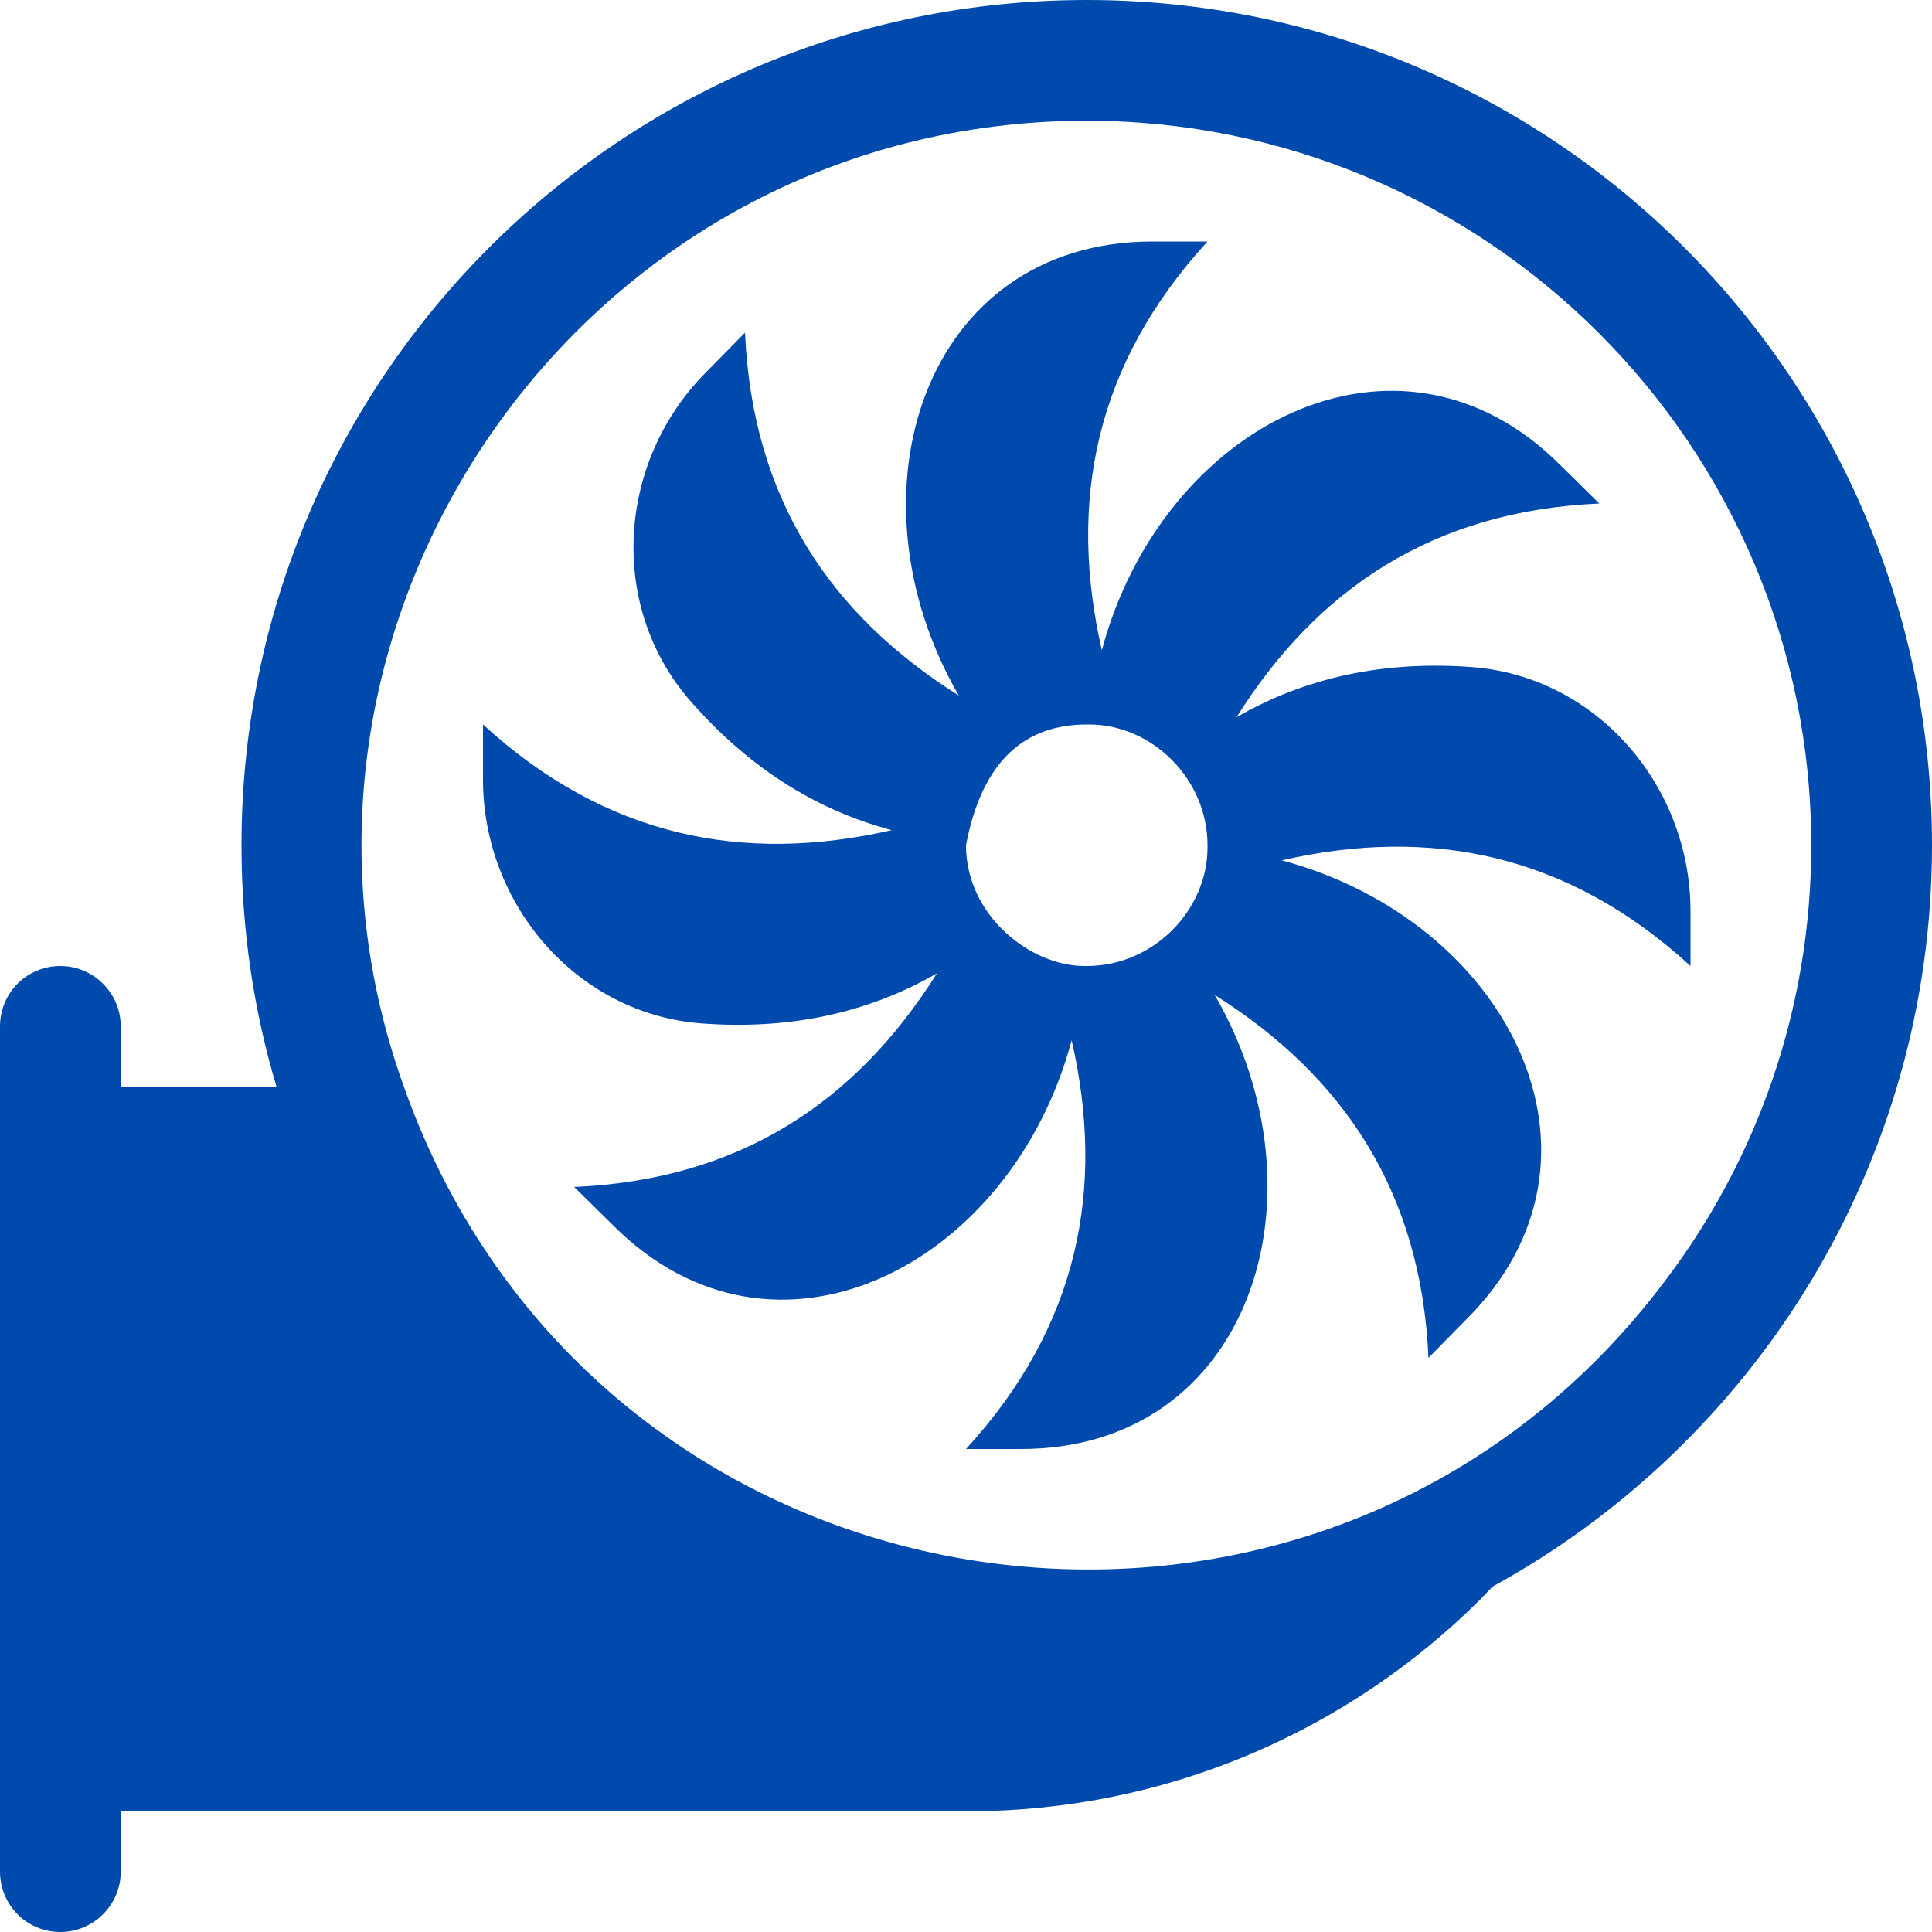
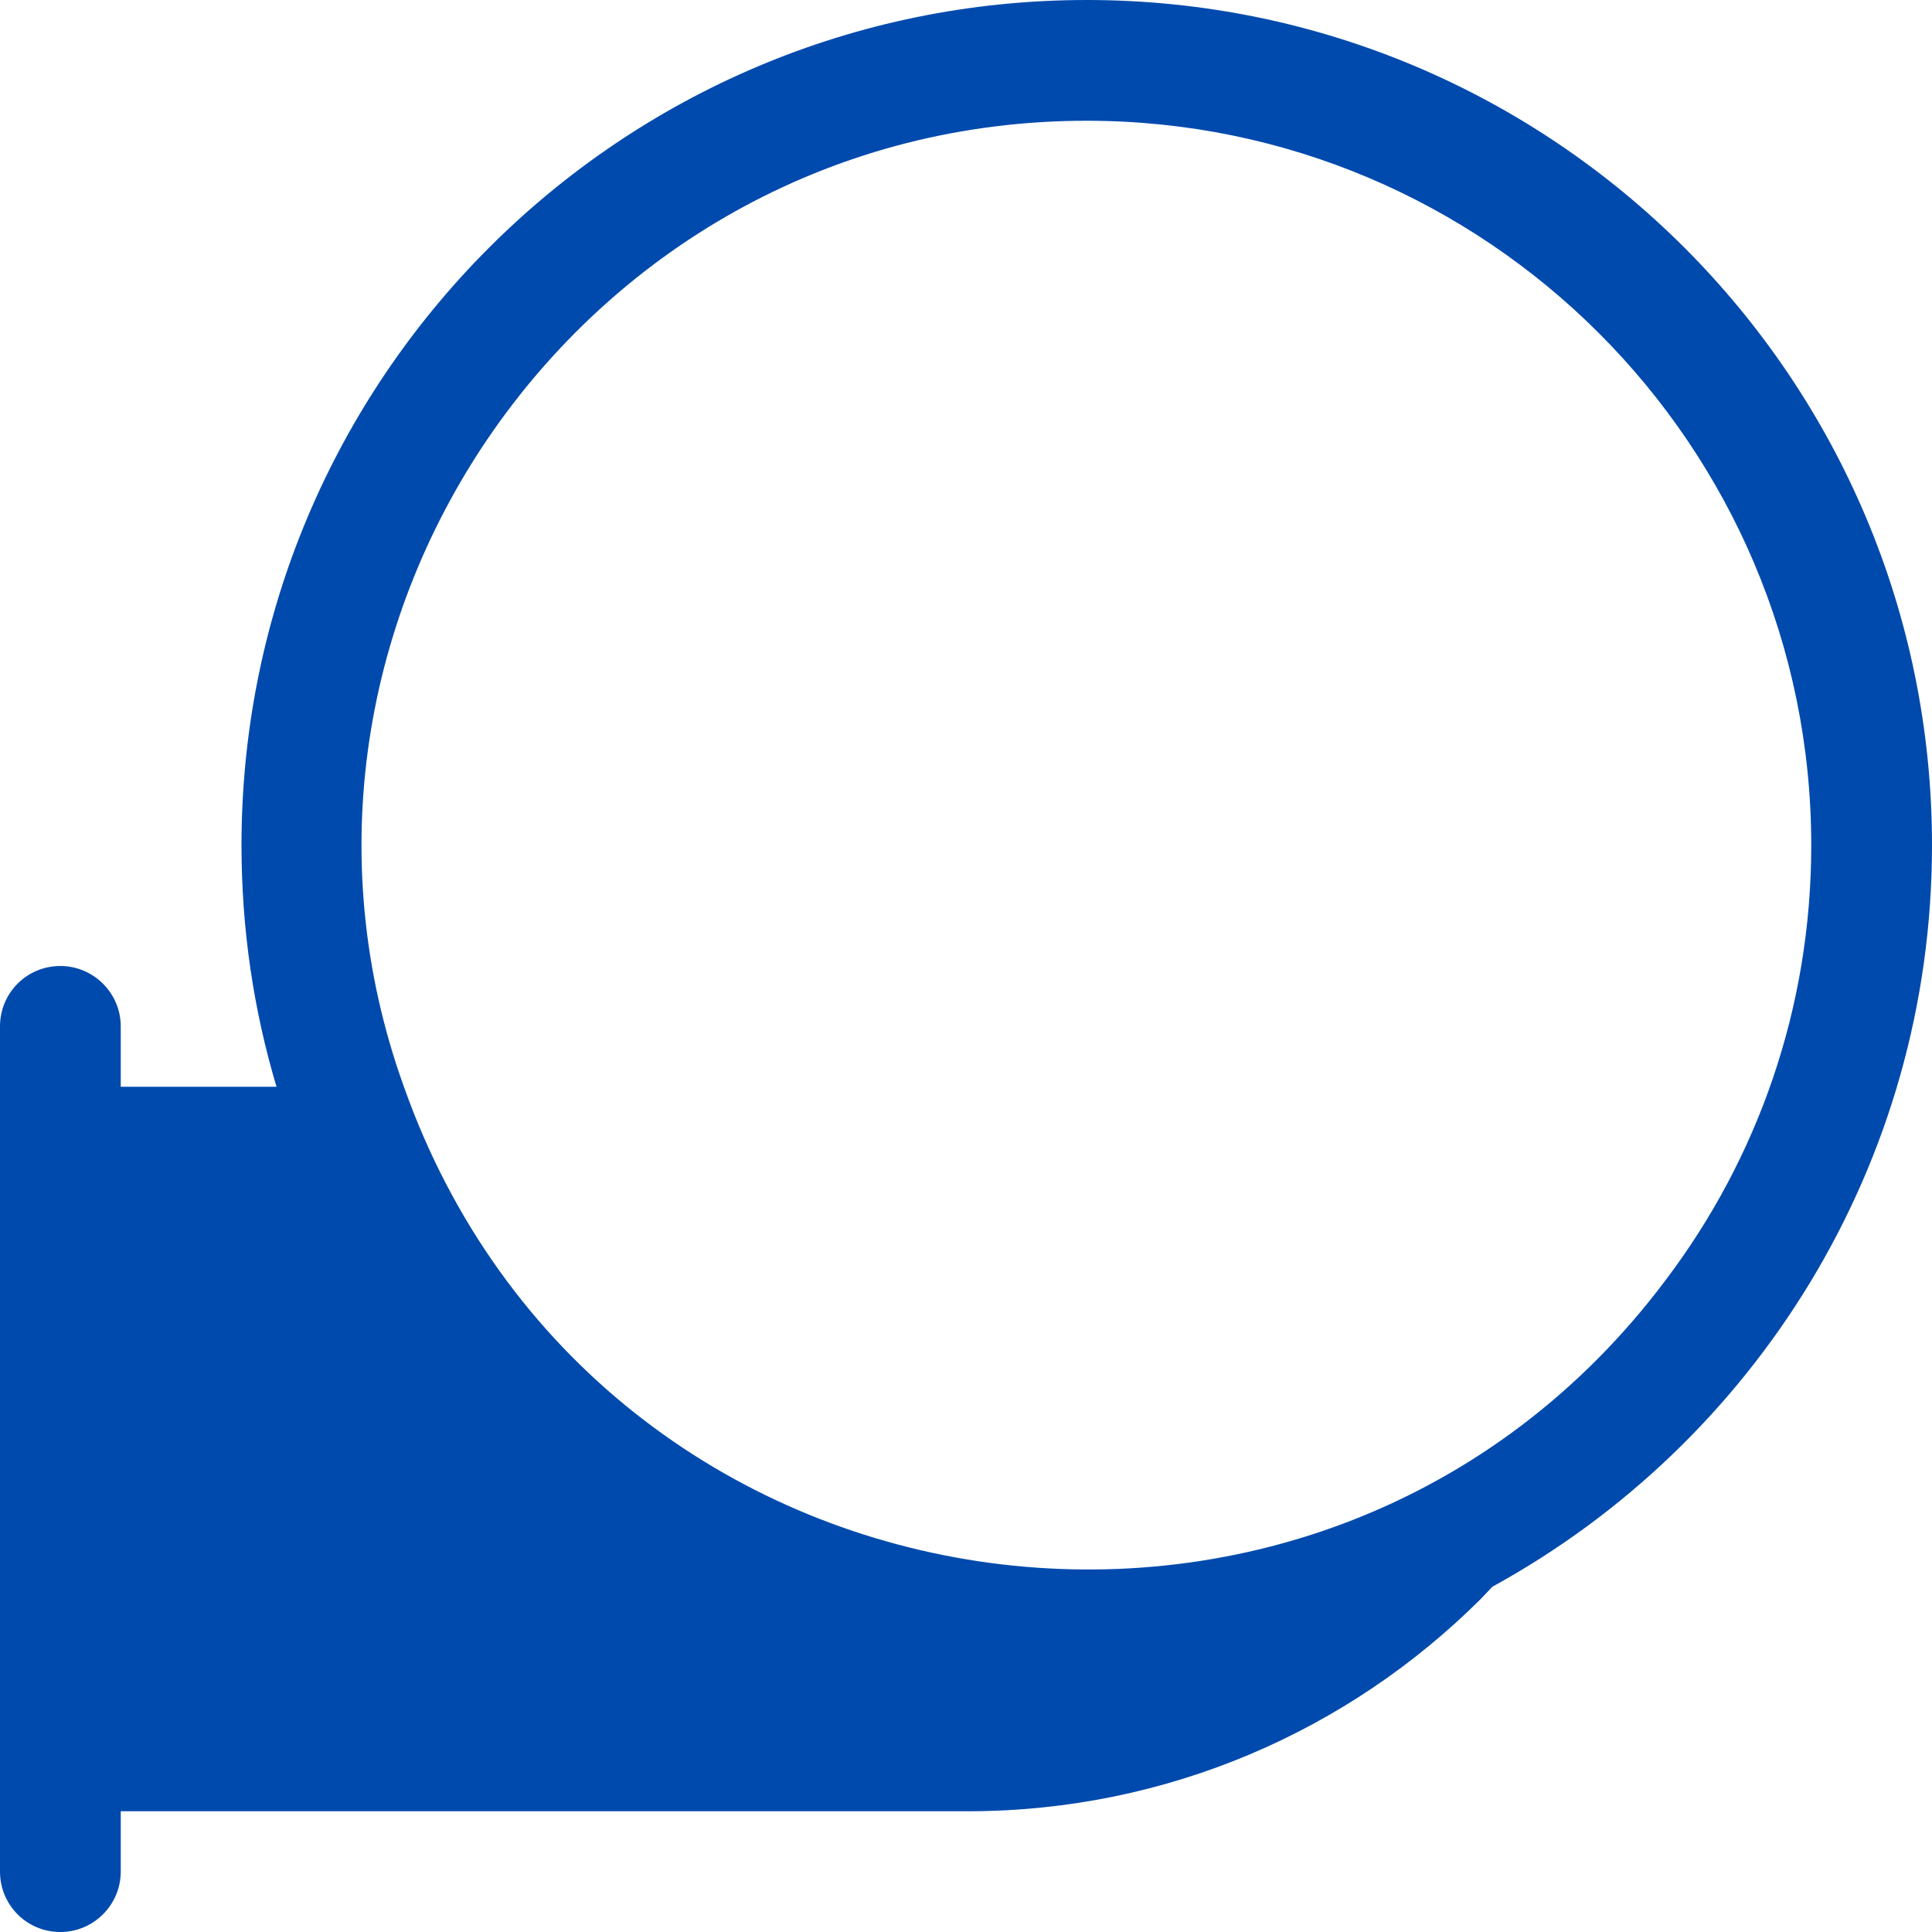
<svg xmlns="http://www.w3.org/2000/svg" fill="#004aad" height="32" preserveAspectRatio="xMidYMid meet" version="1" viewBox="1.5 1.5 32.0 32.0" width="32" zoomAndPan="magnify">
  <g id="change1_1">
    <path d="M19.5,1.5c-7.73,0-14,6.27-14,14c0,1.39,0.2,2.73,0.58,4H3.5v-1c0-0.55-0.45-1-1-1c-0.56,0-1,0.45-1,1v14 c0,0.55,0.44,1,1,1c0.55,0,1-0.45,1-1v-1h14.03c3.31,0,6.31-1.34,8.49-3.51c0.07-0.07,0.13-0.14,0.2-0.21 c4.34-2.38,7.28-6.99,7.28-12.28C33.5,7.77,27.23,1.5,19.5,1.5z M29.09,22.7c-5.708,7.62-17.688,5.871-20.9-3.2 c-2.765-7.68,2.967-16,11.31-16c6.62,0,12,5.38,12,12C31.5,18.2,30.61,20.69,29.09,22.7z" />
-     <path d="M29.5,17.5v-0.91c0-2.07-1.55-3.88-3.61-4.04c-1.44-0.11-2.75,0.16-3.91,0.83c1.34-2.13,3.26-3.42,6.01-3.54L27.34,9.2 c-2.672-2.672-6.589-0.675-7.59,3.07c-0.56-2.45-0.12-4.73,1.75-6.77h-0.91c-3.793,0-5.137,4.184-3.21,7.52 c-2.13-1.34-3.42-3.26-3.54-6.01L13.2,7.66c-1.46,1.46-1.64,3.83-0.3,5.41c0.95,1.1,2.06,1.83,3.37,2.18 c-2.45,0.56-4.73,0.12-6.77-1.75v0.91c0,2.07,1.55,3.88,3.61,4.04c1.44,0.11,2.75-0.16,3.91-0.83c-1.34,2.13-3.26,3.42-6.01,3.54 l0.65,0.64c2.672,2.672,6.589,0.675,7.59-3.07c0.56,2.45,0.12,4.73-1.75,6.77h0.91c3.793,0,5.137-4.183,3.21-7.52 c2.13,1.34,3.42,3.26,3.54,6.01l0.64-0.65c2.672-2.672,0.675-6.589-3.07-7.59C25.18,15.19,27.46,15.63,29.5,17.5z M21.5,15.54 c0,1.028-0.889,1.96-2,1.96h-0.04c-0.895,0-1.96-0.838-1.96-2c0.276-1.456,1.025-2,2-2h0.04c1.036,0,1.96,0.895,1.96,2V15.54z" />
  </g>
</svg>